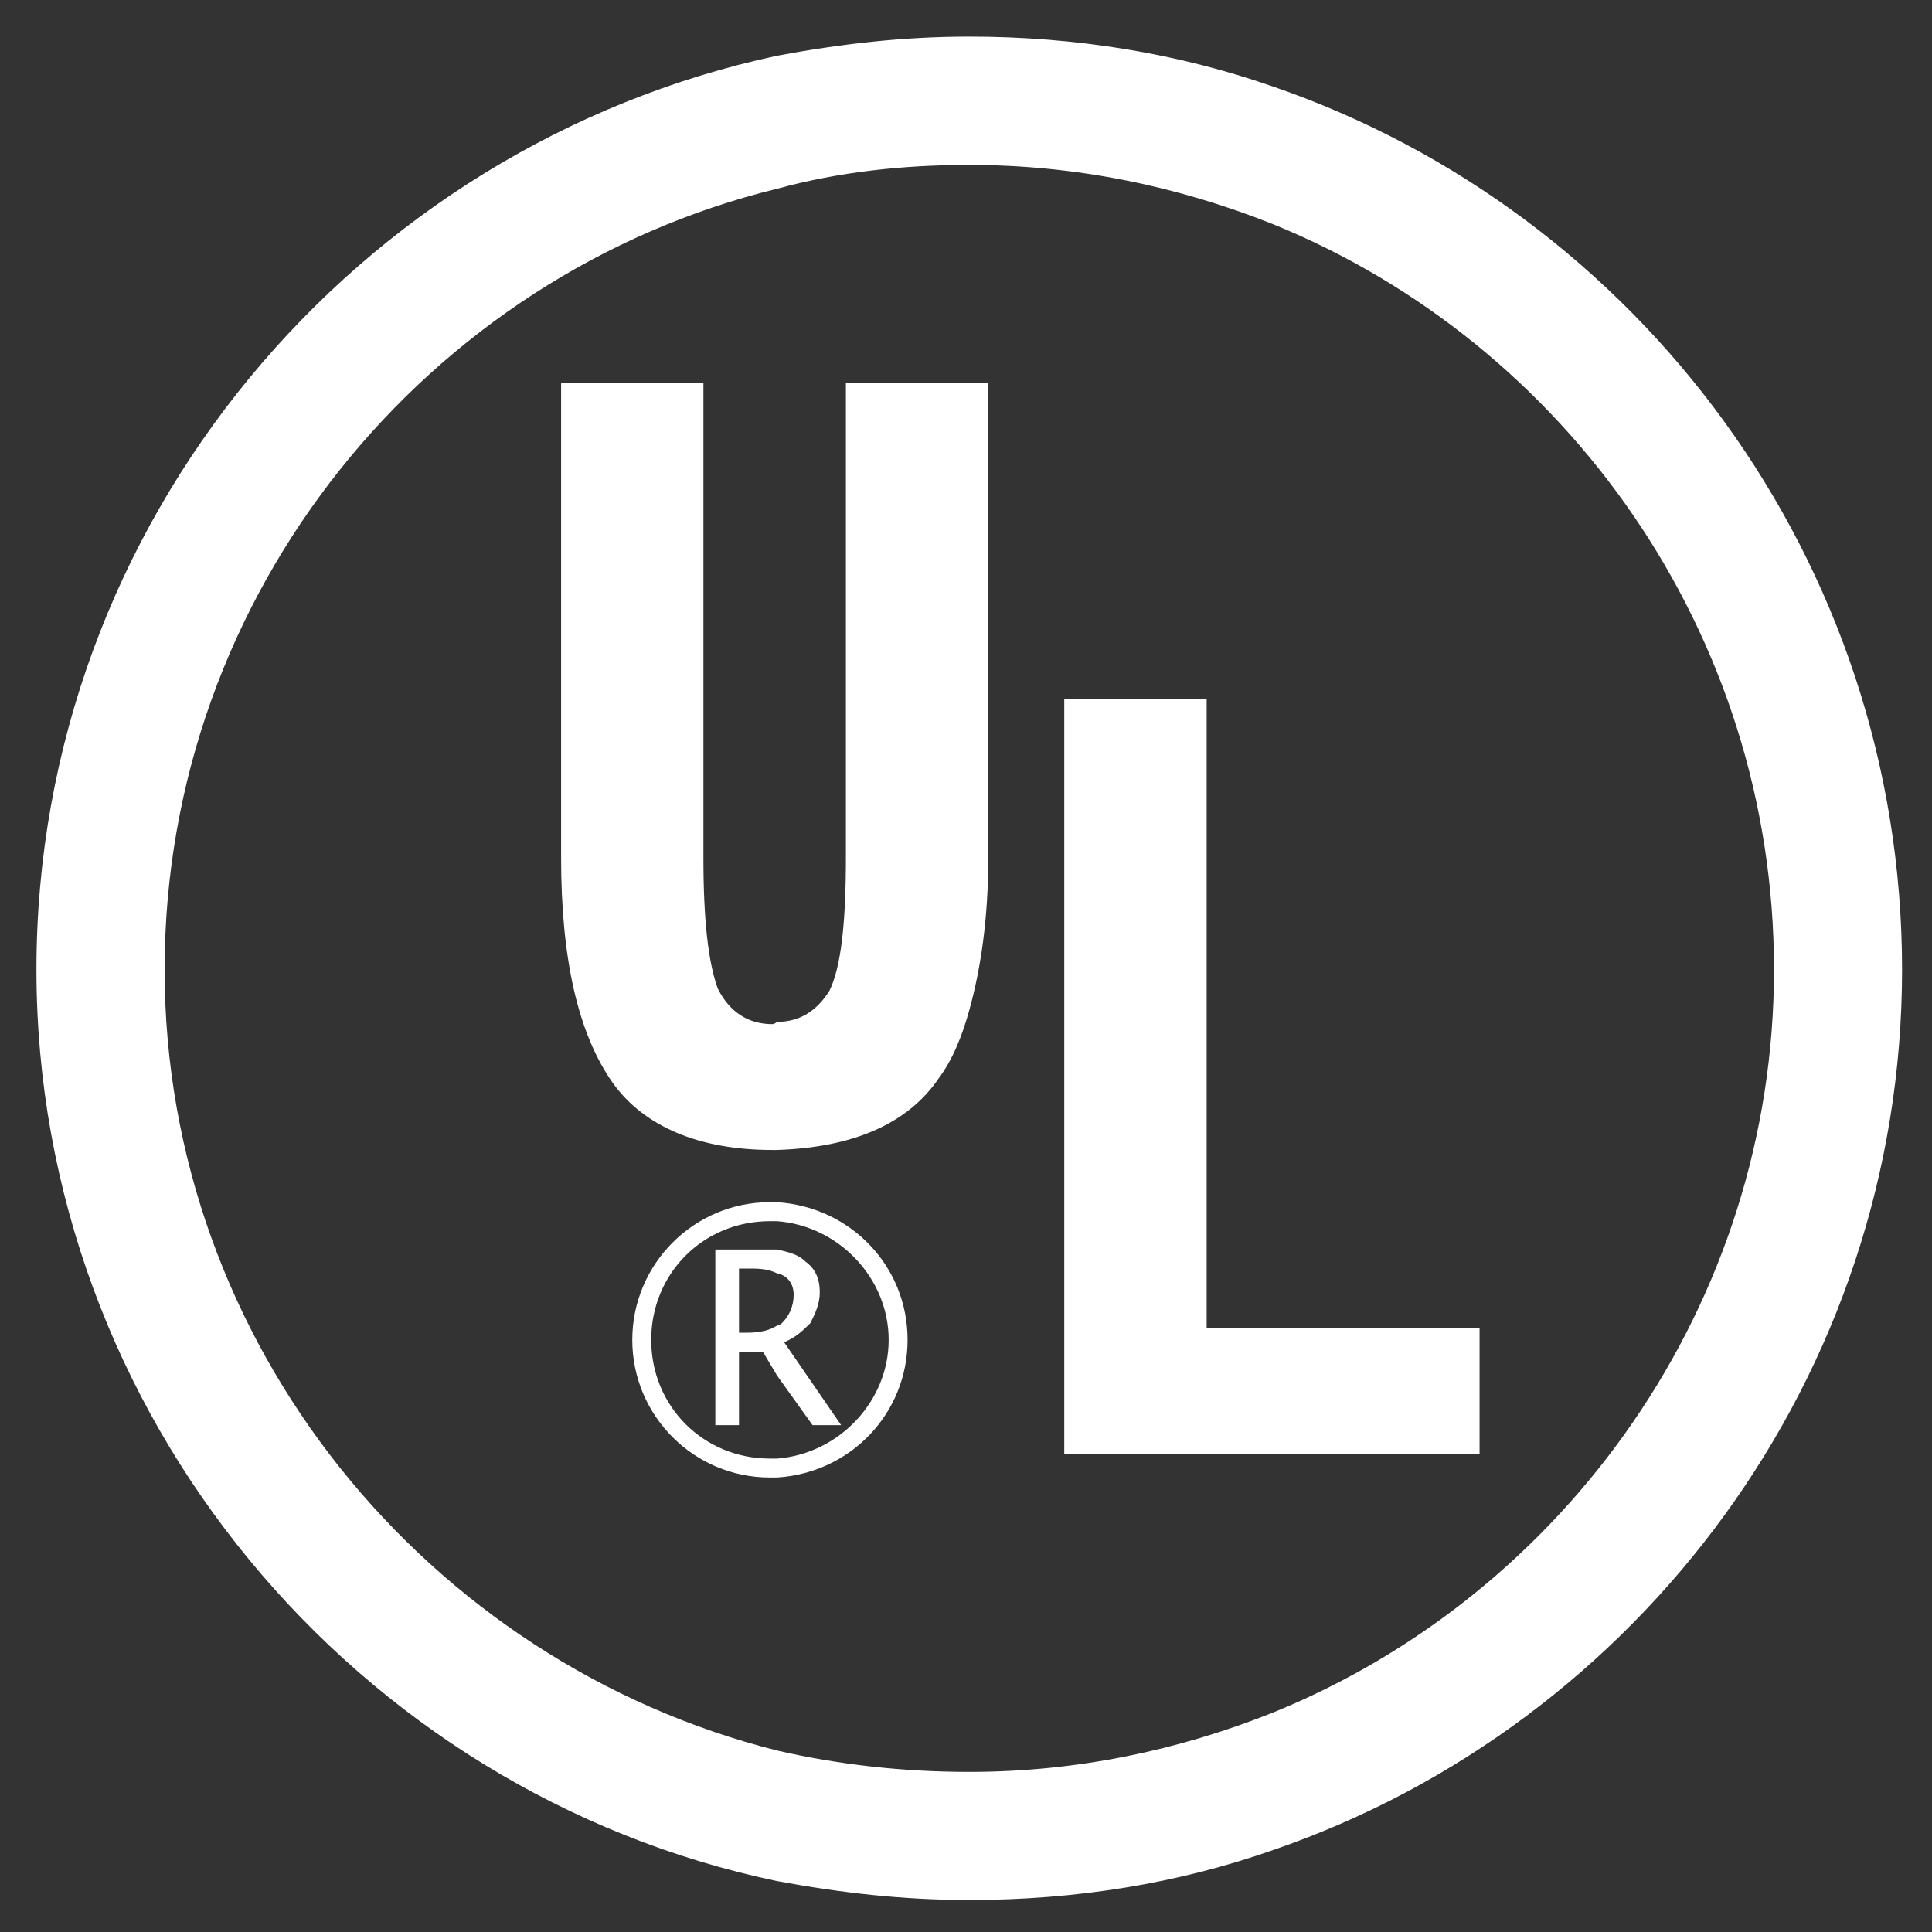
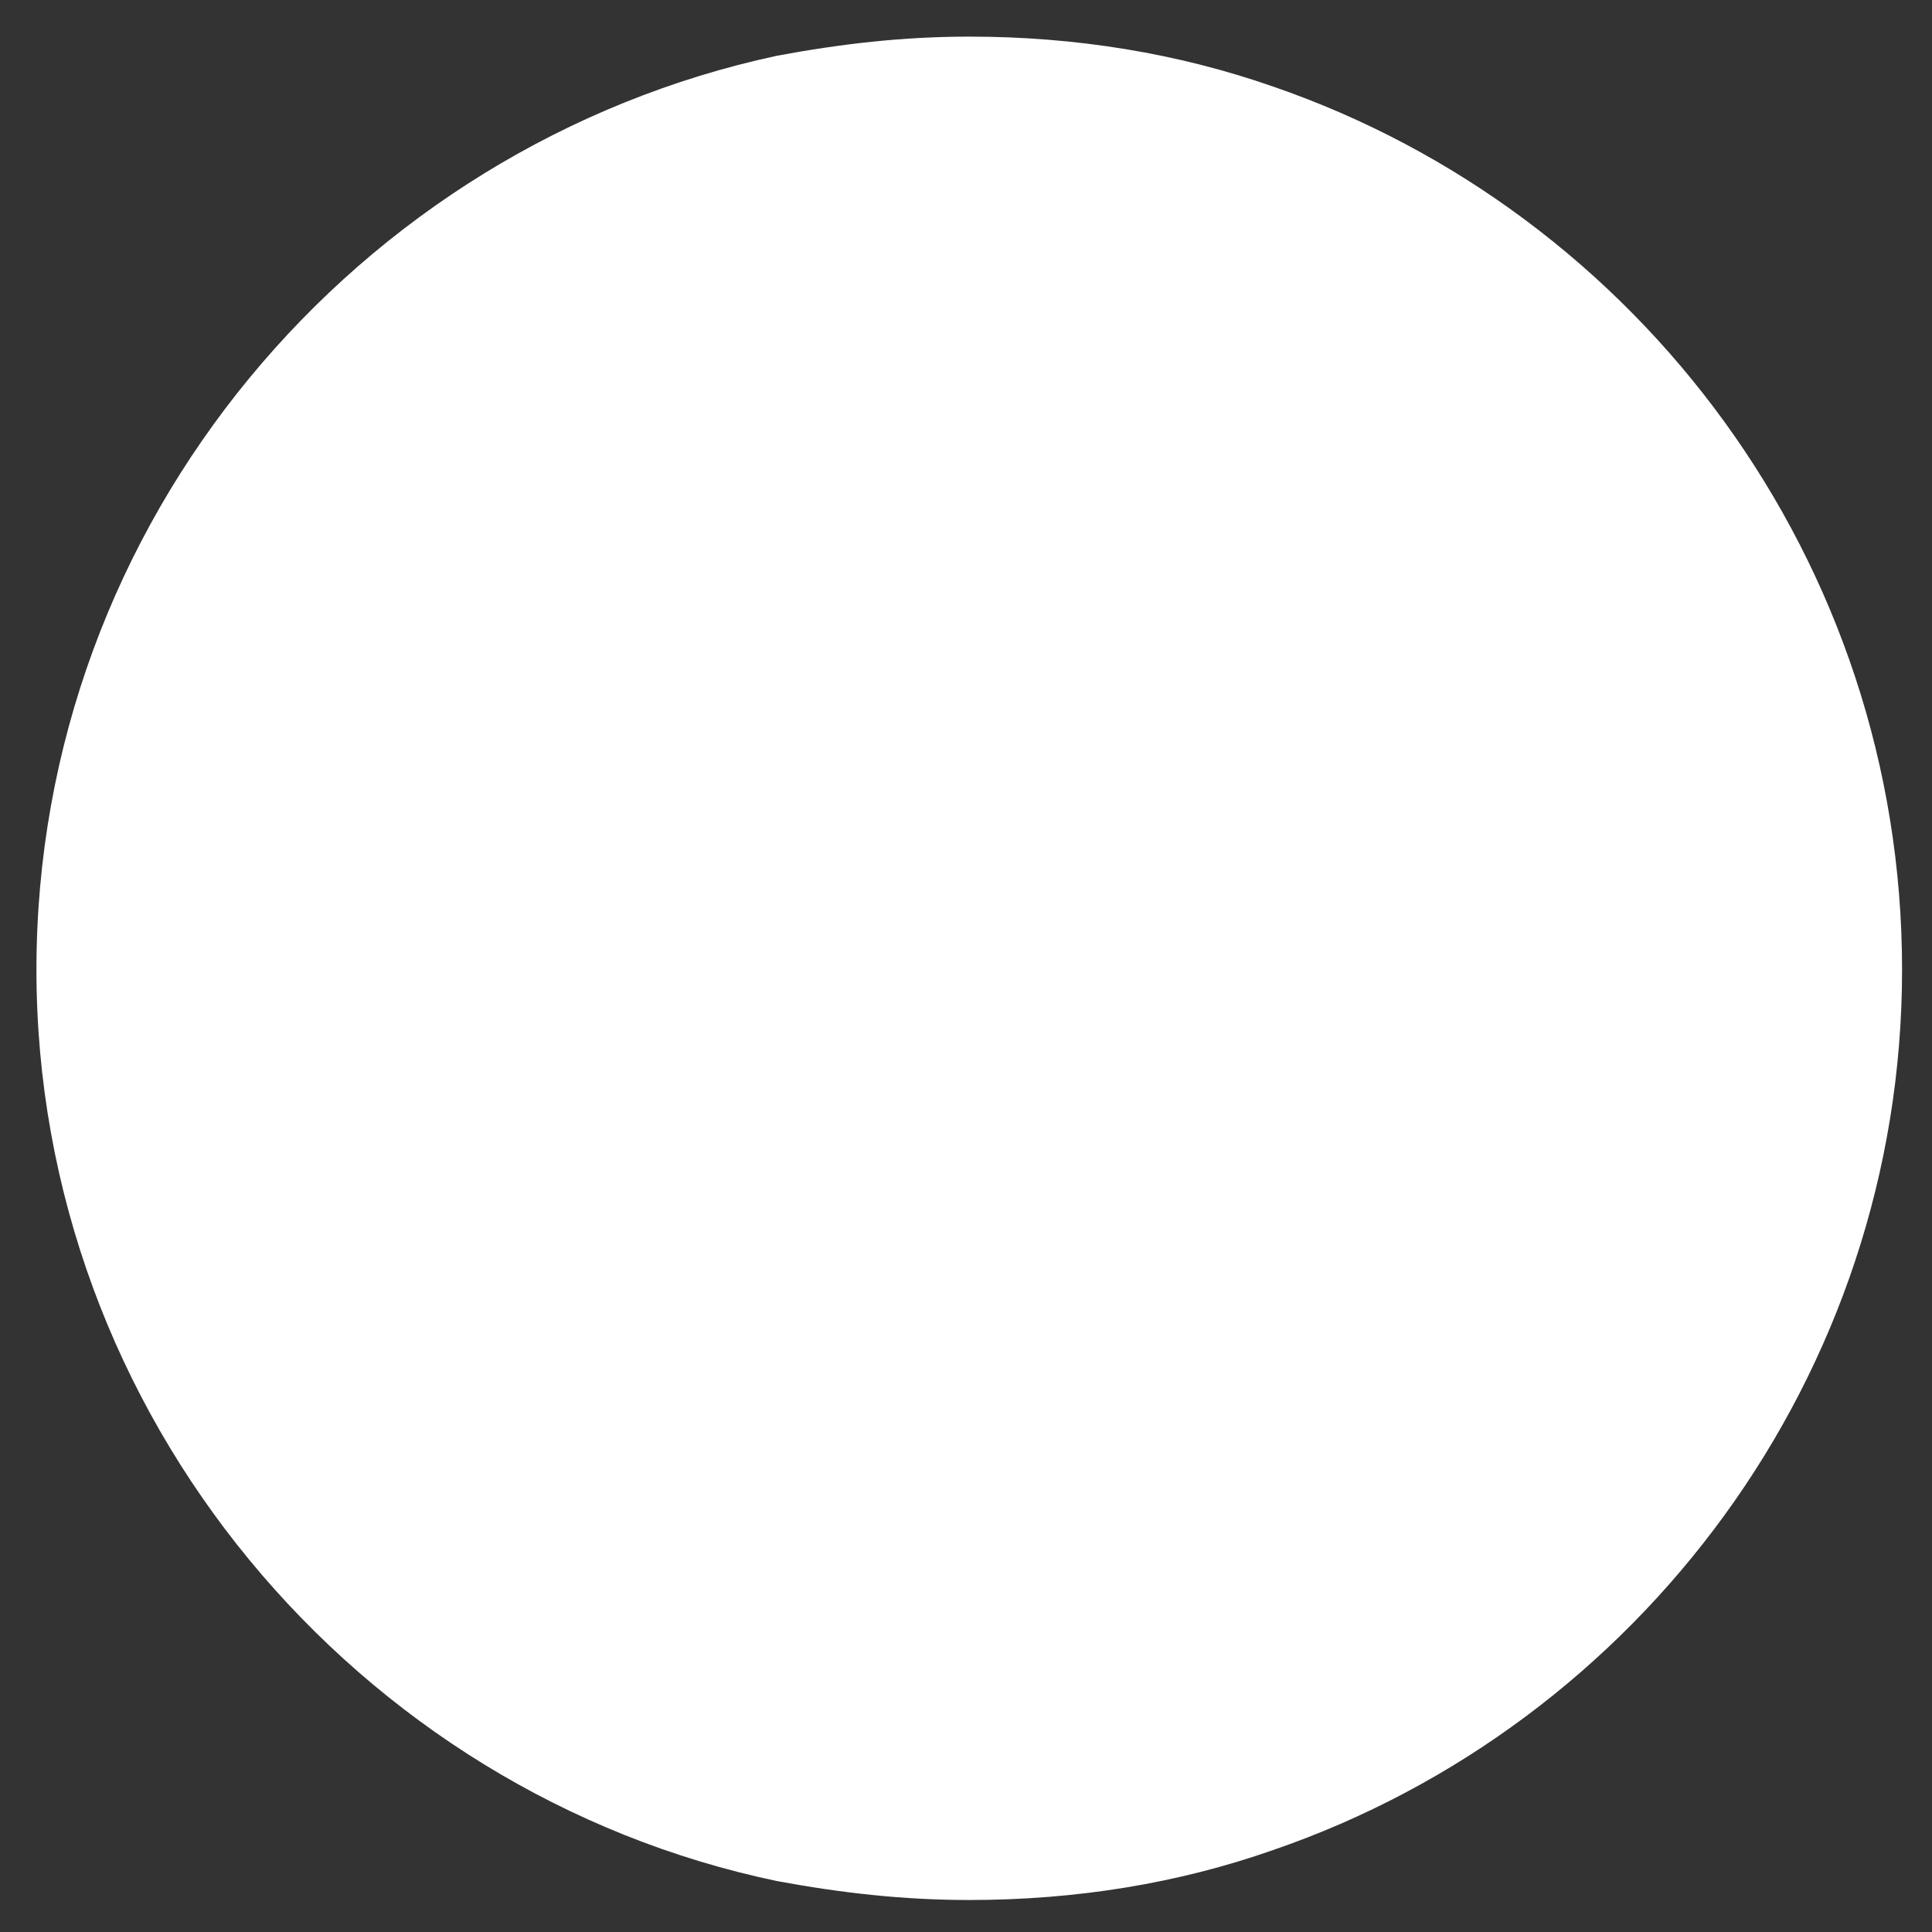
<svg xmlns="http://www.w3.org/2000/svg" t="1733713533078" class="icon" viewBox="0 0 1024 1024" version="1.1" p-id="19820" width="50" height="50">
  <rect x="0" y="0" width="1024" height="1024" fill="#333333" stroke="none" />
  <path d="M429.486 701.312c2.514-4.972 5.012-10.066 5.012-16.302 0-7.572-2.504-12.636-7.572-16.333-3.702-3.758-8.771-5.023-15.089-6.42h-32.691v93.107h12.539v-38.958h12.636l7.516 12.636 18.847 26.327h15.145l-30.239-43.965c6.277-2.519 10.092-6.333 13.896-10.092z m-17.644 1.265c-3.814 2.493-8.822 3.794-16.348 3.794h-3.804v-33.997h7.567c6.313 0 10.076 1.306 12.585 2.514 6.318 1.3 8.822 6.323 8.822 11.331 0 6.323-2.504 11.423-6.262 15.089-0.005 0.005-1.306 1.27-2.56 1.27zM448.343 203.136V454.758c0 33.997-2.509 57.866-8.781 70.456-6.364 10.086-15.14 16.394-27.725 16.394 0 0-1.208 1.203-2.514 1.203-12.58 0-22.61-6.272-28.877-18.857-5.064-13.834-7.619-36.506-7.619-69.202V203.136H297.405V454.758c0 52.803 8.781 93.061 27.581 119.485 16.404 22.682 45.327 35.261 84.337 35.261h2.514c40.264-1.306 69.197-13.844 85.591-37.811 7.48-9.974 12.544-22.61 16.348-36.393 6.267-22.671 10.025-49.152 10.025-80.538V203.136H448.343z" fill="#ffffff" p-id="19821" />
-   <path d="M674.79 45.891c-50.35-17.603-104.438-26.481-161.014-26.481-35.251 0-67.942 3.814-101.939 10.132-222.628 47.785-392.52 246.61-392.52 484.388 0 236.483 169.892 436.547 392.525 483.082 33.997 6.272 66.683 10.03 101.939 10.03 56.571 0 110.664-8.786 161.014-26.481 193.756-66.591 333.343-251.525 333.343-466.632-0.005-216.417-139.592-401.341-333.348-468.04z m0 861.768c-50.35 20.152-104.438 31.483-161.014 31.483-35.251 0-69.248-3.814-101.939-11.336-184.934-46.536-324.582-215.168-324.582-413.88 0-200.069 139.643-368.65 324.582-413.88 32.691-8.924 66.683-12.636 101.939-12.636 56.571 0 110.664 11.331 161.014 31.437 154.757 62.93 265.467 216.371 265.467 395.08 0 177.321-110.71 330.844-265.467 393.733z" fill="#ffffff" p-id="19822" />
-   <path d="M411.843 637.189h-3.814c-40.212 0-72.904 32.732-72.904 72.996 0 40.228 32.691 72.919 72.904 72.919h3.814c39.009-2.452 69.197-33.956 69.197-72.919 0-39.117-30.193-70.502-69.197-72.996z m0 135.885h-3.814c-35.195 0-62.874-27.684-62.874-62.889 0-35.297 27.679-62.93 62.874-62.93h3.814c32.691 2.452 59.172 30.182 59.172 62.93-0.005 32.696-26.486 60.38-59.172 62.889zM639.549 703.764V370.422h-75.469v400.143H784.2v-66.801h-109.409z" fill="#ffffff" p-id="19823" />
+   <path d="M674.79 45.891c-50.35-17.603-104.438-26.481-161.014-26.481-35.251 0-67.942 3.814-101.939 10.132-222.628 47.785-392.52 246.61-392.52 484.388 0 236.483 169.892 436.547 392.525 483.082 33.997 6.272 66.683 10.03 101.939 10.03 56.571 0 110.664-8.786 161.014-26.481 193.756-66.591 333.343-251.525 333.343-466.632-0.005-216.417-139.592-401.341-333.348-468.04z m0 861.768z" fill="#ffffff" p-id="19822" />
</svg>